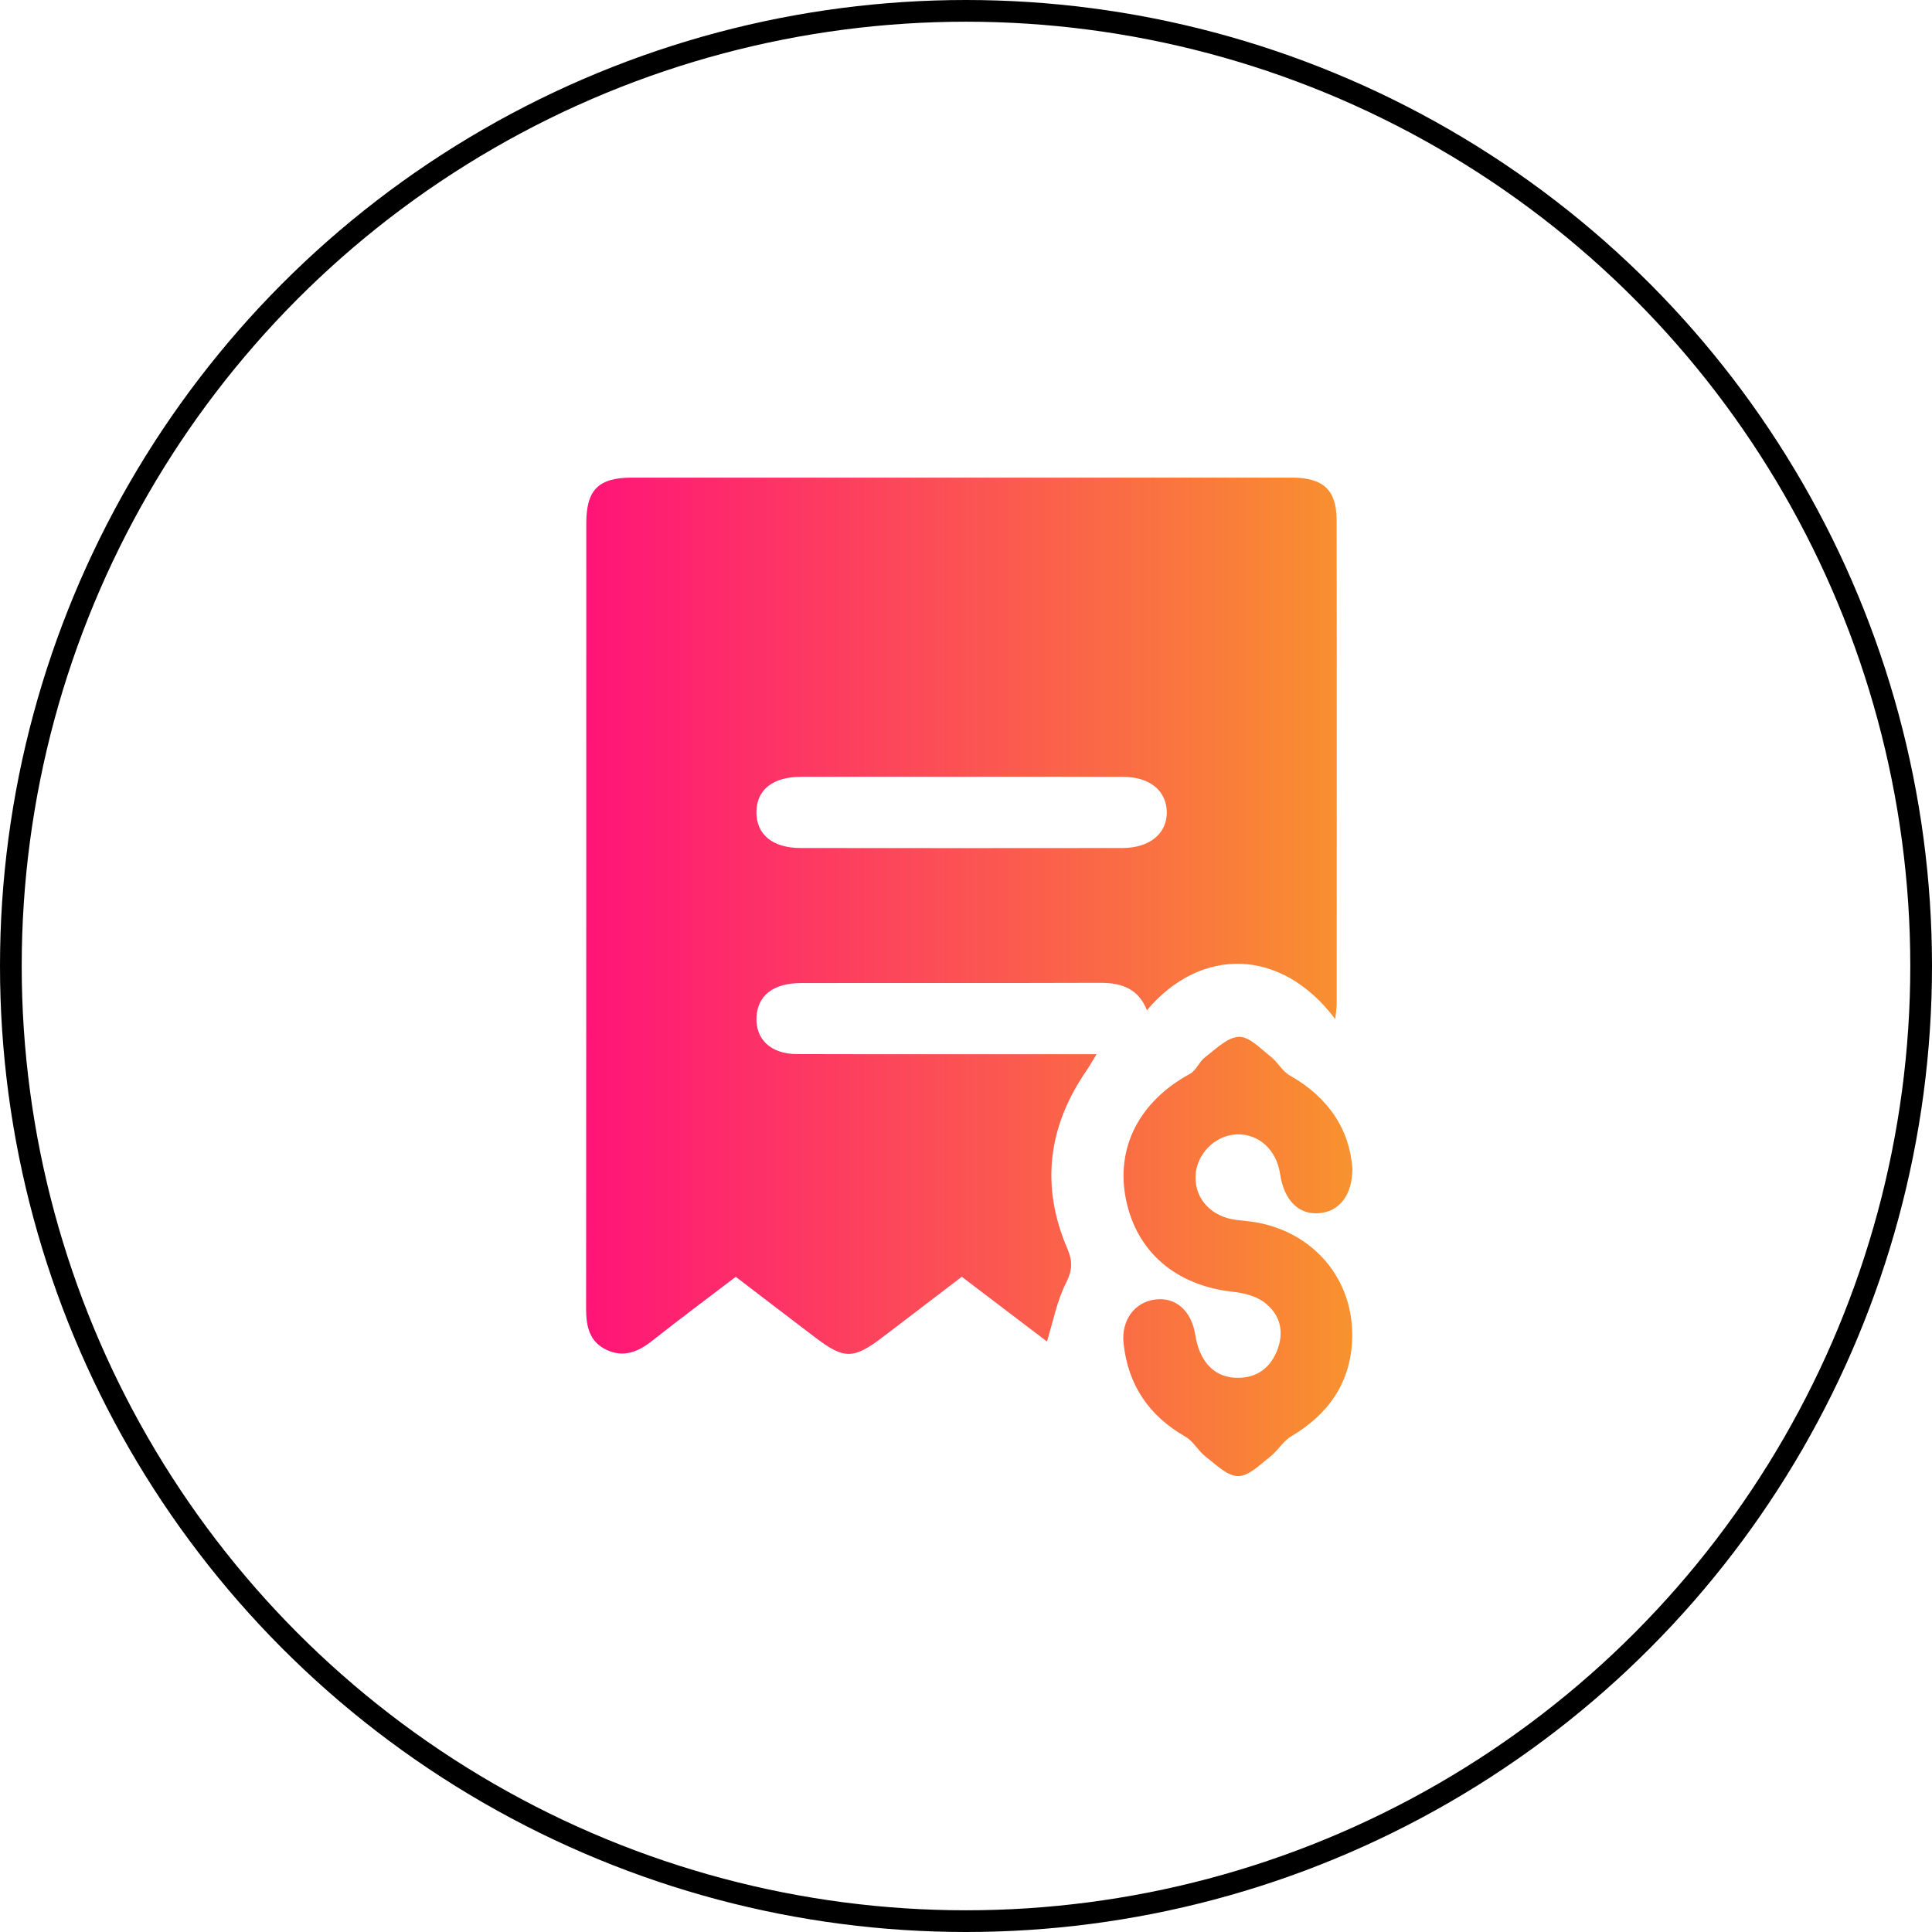
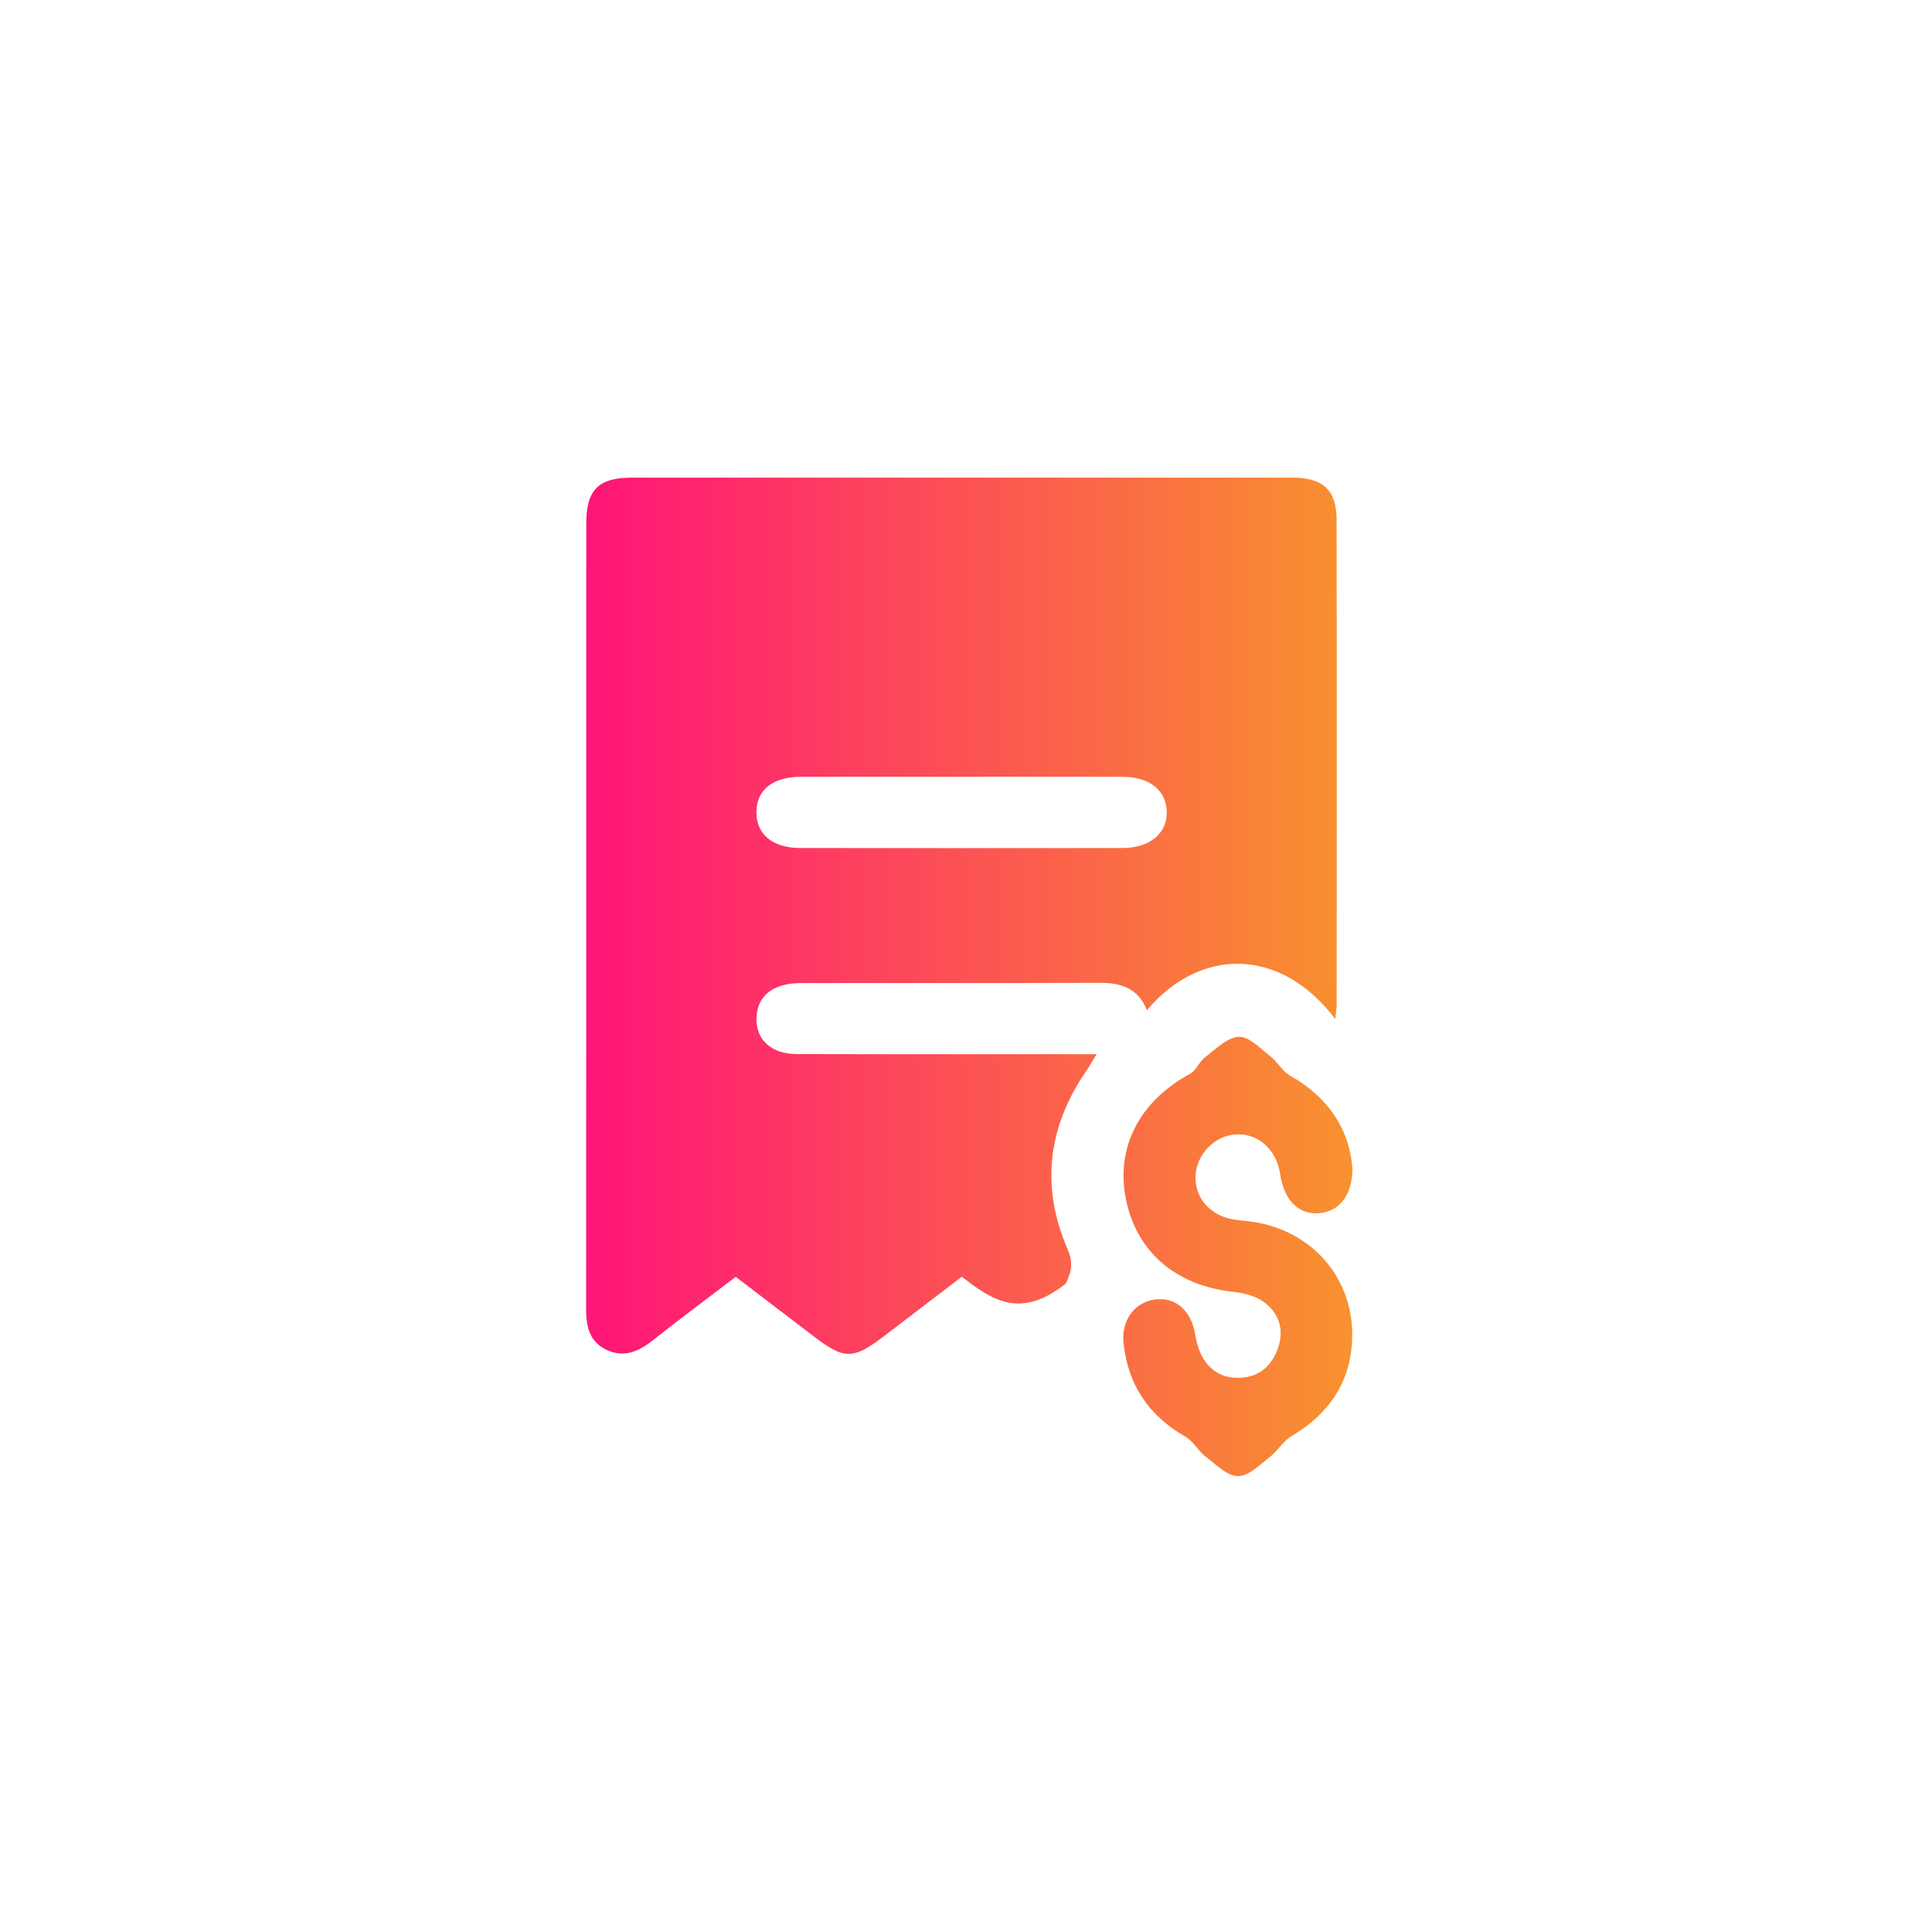
<svg xmlns="http://www.w3.org/2000/svg" width="89" height="89" viewBox="0 0 89 89" fill="none">
-   <circle cx="44.5" cy="44.5" r="44" stroke="black" />
-   <path d="M61.51 46.947C59.037 43.655 55.328 43.583 52.834 46.538C52.45 45.553 51.681 45.273 50.691 45.275C46.094 45.292 41.497 45.277 36.9 45.286C35.628 45.288 34.906 45.855 34.85 46.84C34.79 47.867 35.504 48.553 36.7 48.557C40.883 48.57 45.065 48.562 49.247 48.562C49.617 48.562 49.988 48.562 50.517 48.562C50.301 48.913 50.177 49.135 50.033 49.343C48.268 51.92 47.934 54.655 49.173 57.53C49.43 58.127 49.39 58.546 49.094 59.132C48.689 59.934 48.521 60.853 48.229 61.797C46.953 60.829 45.648 59.838 44.306 58.816C43.076 59.755 41.874 60.675 40.669 61.592C39.316 62.62 38.887 62.624 37.566 61.621C36.36 60.706 35.159 59.784 33.894 58.818C32.599 59.805 31.307 60.767 30.041 61.767C29.398 62.275 28.73 62.552 27.944 62.184C27.149 61.81 27 61.104 27 60.292C27.01 48.233 27.006 36.171 27.008 24.11C27.008 22.561 27.568 22.002 29.12 22.002C39.248 22 49.376 22 59.504 22.002C60.95 22.002 61.57 22.563 61.572 23.961C61.587 31.396 61.578 38.832 61.576 46.267C61.576 46.431 61.545 46.596 61.51 46.947ZM44.279 35.782C41.825 35.782 39.373 35.778 36.918 35.784C35.597 35.786 34.856 36.375 34.846 37.405C34.838 38.439 35.587 39.065 36.883 39.065C41.825 39.071 46.766 39.071 51.706 39.065C52.973 39.062 53.774 38.388 53.749 37.386C53.724 36.414 52.957 35.791 51.739 35.786C49.256 35.776 46.768 35.782 44.279 35.782Z" fill="url(#paint0_linear_2006_7)" />
+   <path d="M61.51 46.947C59.037 43.655 55.328 43.583 52.834 46.538C52.45 45.553 51.681 45.273 50.691 45.275C46.094 45.292 41.497 45.277 36.9 45.286C35.628 45.288 34.906 45.855 34.85 46.84C34.79 47.867 35.504 48.553 36.7 48.557C40.883 48.57 45.065 48.562 49.247 48.562C49.617 48.562 49.988 48.562 50.517 48.562C50.301 48.913 50.177 49.135 50.033 49.343C48.268 51.92 47.934 54.655 49.173 57.53C49.43 58.127 49.39 58.546 49.094 59.132C46.953 60.829 45.648 59.838 44.306 58.816C43.076 59.755 41.874 60.675 40.669 61.592C39.316 62.62 38.887 62.624 37.566 61.621C36.36 60.706 35.159 59.784 33.894 58.818C32.599 59.805 31.307 60.767 30.041 61.767C29.398 62.275 28.73 62.552 27.944 62.184C27.149 61.81 27 61.104 27 60.292C27.01 48.233 27.006 36.171 27.008 24.11C27.008 22.561 27.568 22.002 29.12 22.002C39.248 22 49.376 22 59.504 22.002C60.95 22.002 61.57 22.563 61.572 23.961C61.587 31.396 61.578 38.832 61.576 46.267C61.576 46.431 61.545 46.596 61.51 46.947ZM44.279 35.782C41.825 35.782 39.373 35.778 36.918 35.784C35.597 35.786 34.856 36.375 34.846 37.405C34.838 38.439 35.587 39.065 36.883 39.065C41.825 39.071 46.766 39.071 51.706 39.065C52.973 39.062 53.774 38.388 53.749 37.386C53.724 36.414 52.957 35.791 51.739 35.786C49.256 35.776 46.768 35.782 44.279 35.782Z" fill="url(#paint0_linear_2006_7)" />
  <path d="M62.302 53.855C62.288 55.083 61.684 55.797 60.794 55.885C59.84 55.982 59.153 55.303 58.971 54.086C58.803 52.965 57.985 52.218 56.967 52.257C55.954 52.294 55.087 53.193 55.073 54.217C55.058 55.247 55.807 56.047 56.925 56.193C57.166 56.224 57.406 56.241 57.645 56.276C60.475 56.666 62.423 58.943 62.286 61.771C62.19 63.743 61.174 65.164 59.477 66.168C59.103 66.39 58.867 66.83 58.514 67.103C58.05 67.461 57.535 67.998 57.037 68C56.543 68.002 56.021 67.472 55.556 67.116C55.203 66.846 54.977 66.394 54.604 66.18C52.921 65.216 51.969 63.801 51.76 61.898C51.641 60.827 52.26 59.99 53.208 59.864C54.158 59.739 54.884 60.376 55.062 61.493C55.249 62.663 55.867 63.389 56.836 63.463C57.757 63.533 58.45 63.122 58.809 62.268C59.186 61.372 58.991 60.543 58.215 59.975C57.828 59.692 57.274 59.558 56.778 59.505C54.168 59.217 52.353 57.666 51.867 55.243C51.388 52.856 52.49 50.733 54.819 49.467C55.108 49.308 55.249 48.901 55.523 48.693C56.012 48.325 56.543 47.78 57.072 47.762C57.55 47.745 58.068 48.309 58.529 48.666C58.856 48.919 59.066 49.345 59.417 49.543C61.213 50.556 62.182 52.06 62.302 53.855Z" fill="url(#paint1_linear_2006_7)" />
  <defs>
    <linearGradient id="paint0_linear_2006_7" x1="27" y1="45" x2="62.302" y2="45" gradientUnits="userSpaceOnUse">
      <stop stop-color="#FF1478" />
      <stop offset="1" stop-color="#F8922E" />
    </linearGradient>
    <linearGradient id="paint1_linear_2006_7" x1="27" y1="45" x2="62.302" y2="45" gradientUnits="userSpaceOnUse">
      <stop stop-color="#FF1478" />
      <stop offset="1" stop-color="#F8922E" />
    </linearGradient>
  </defs>
</svg>